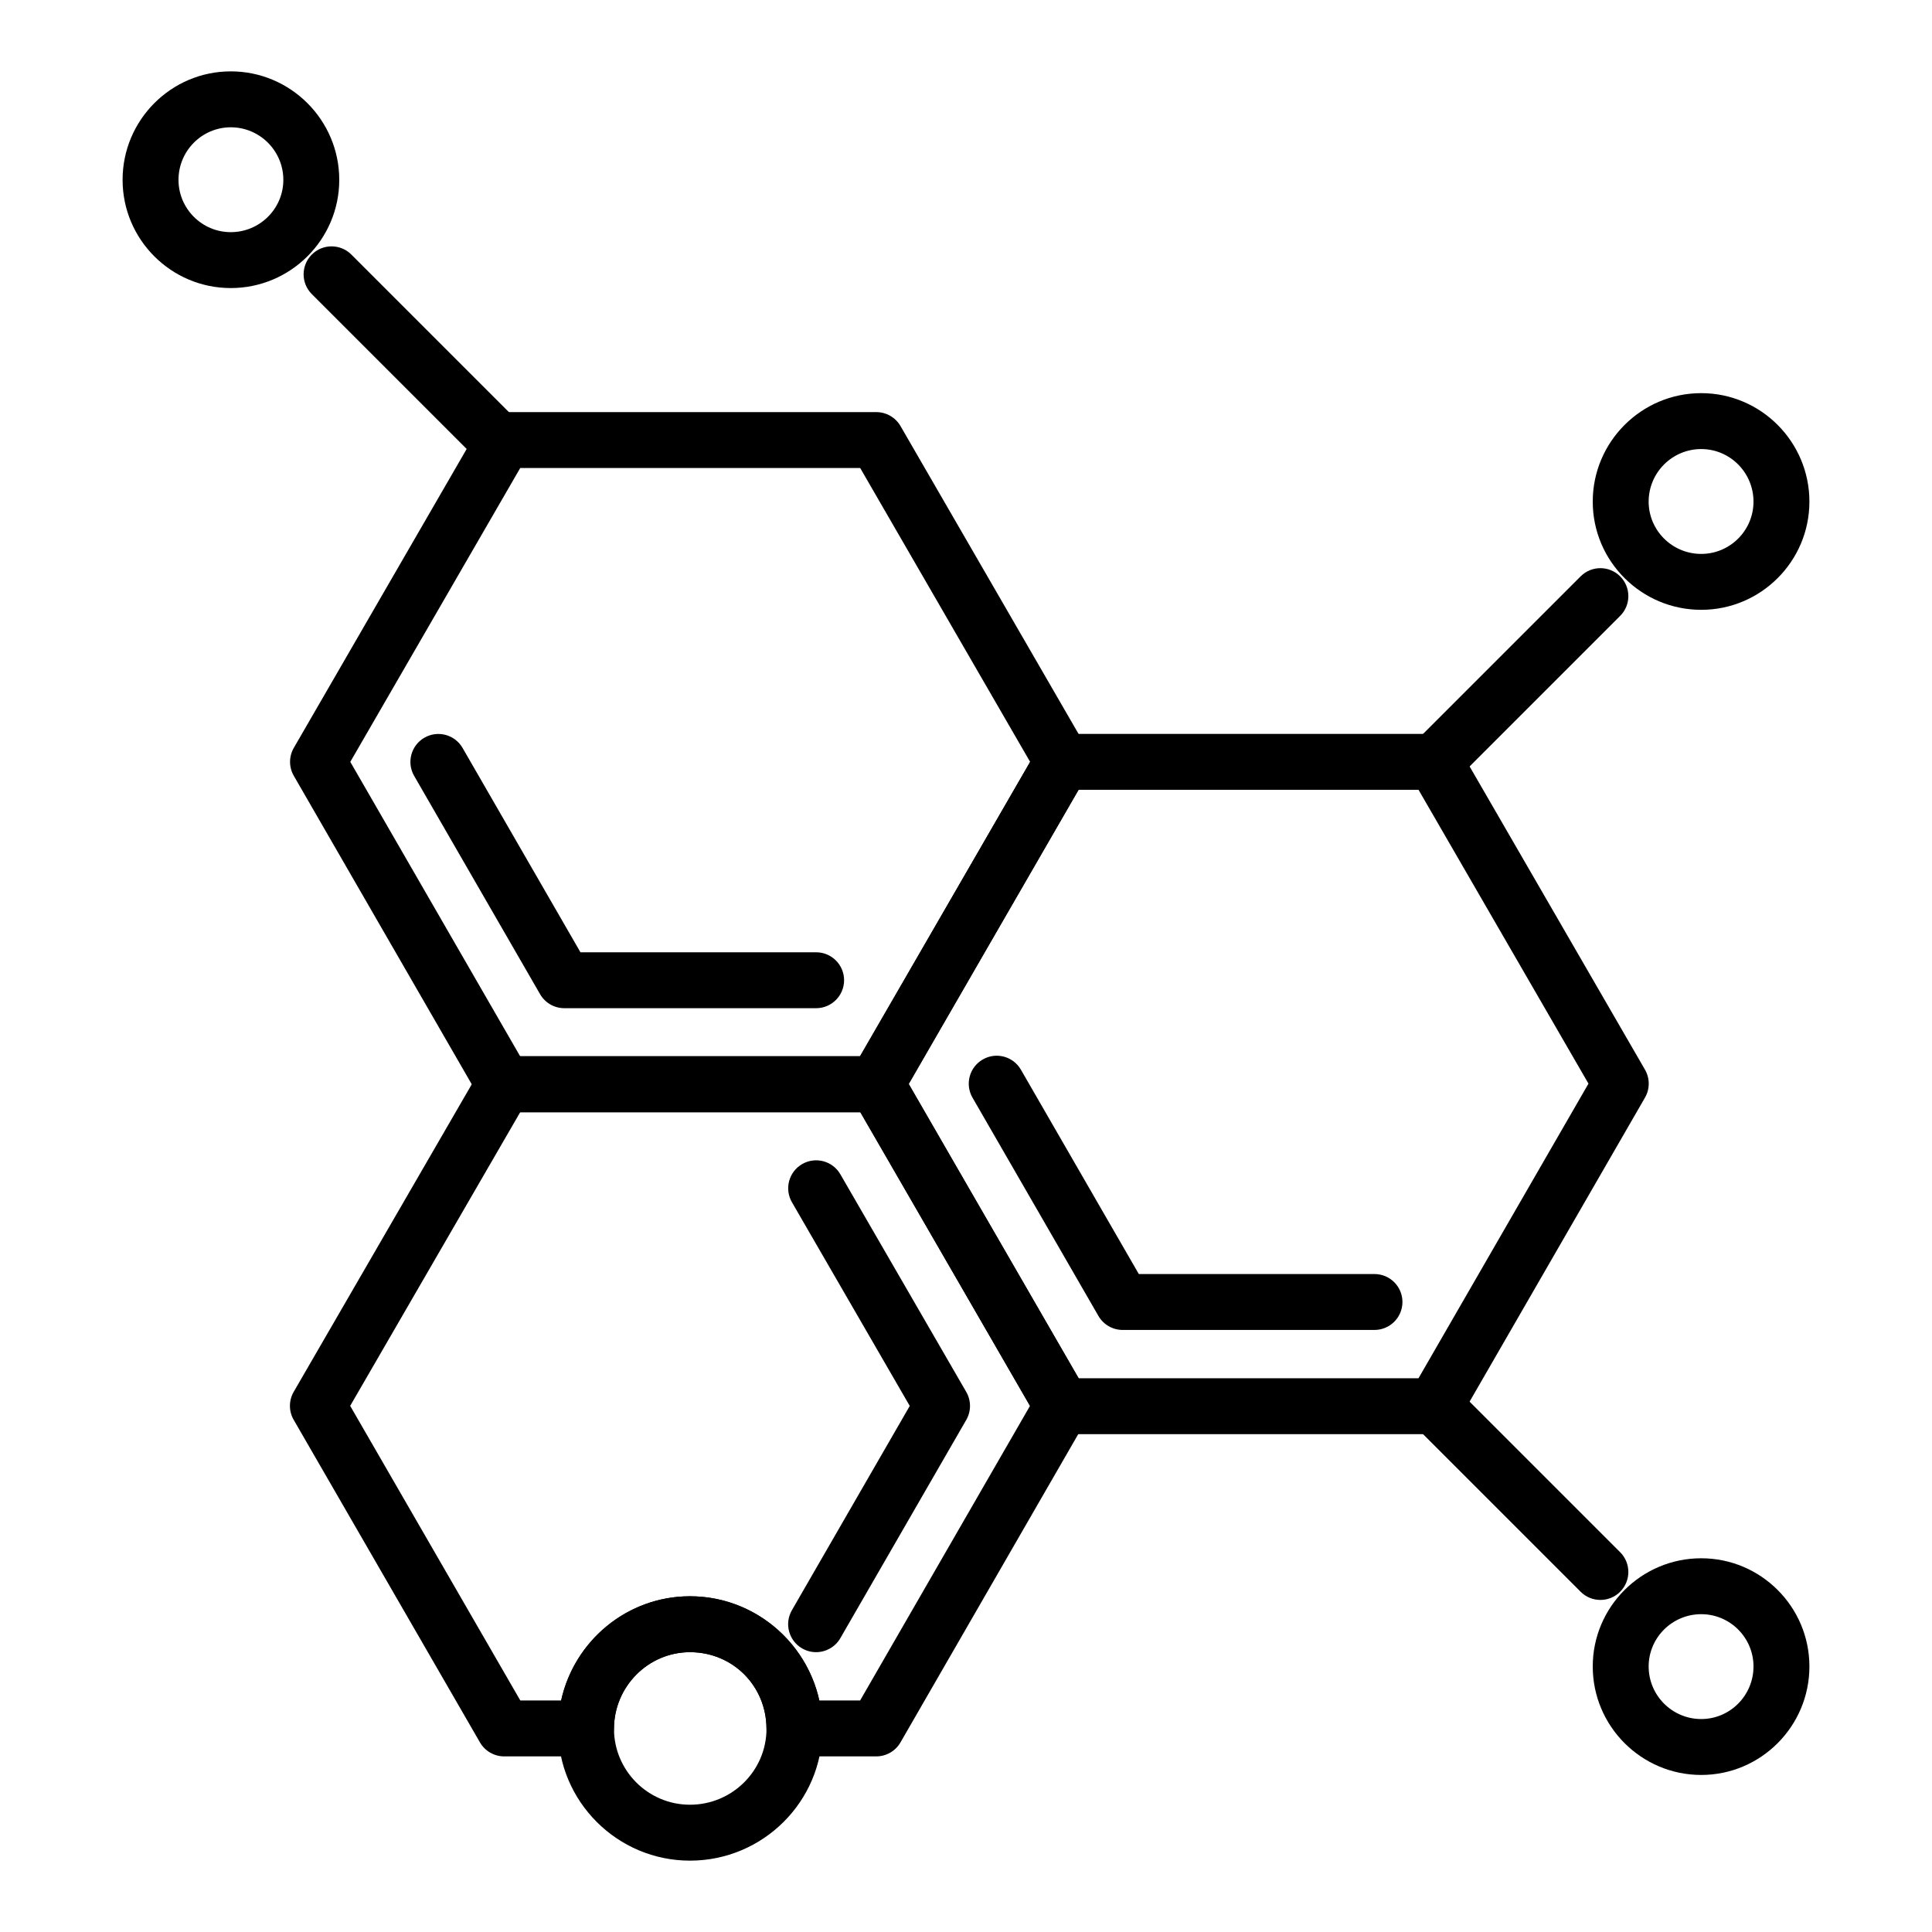
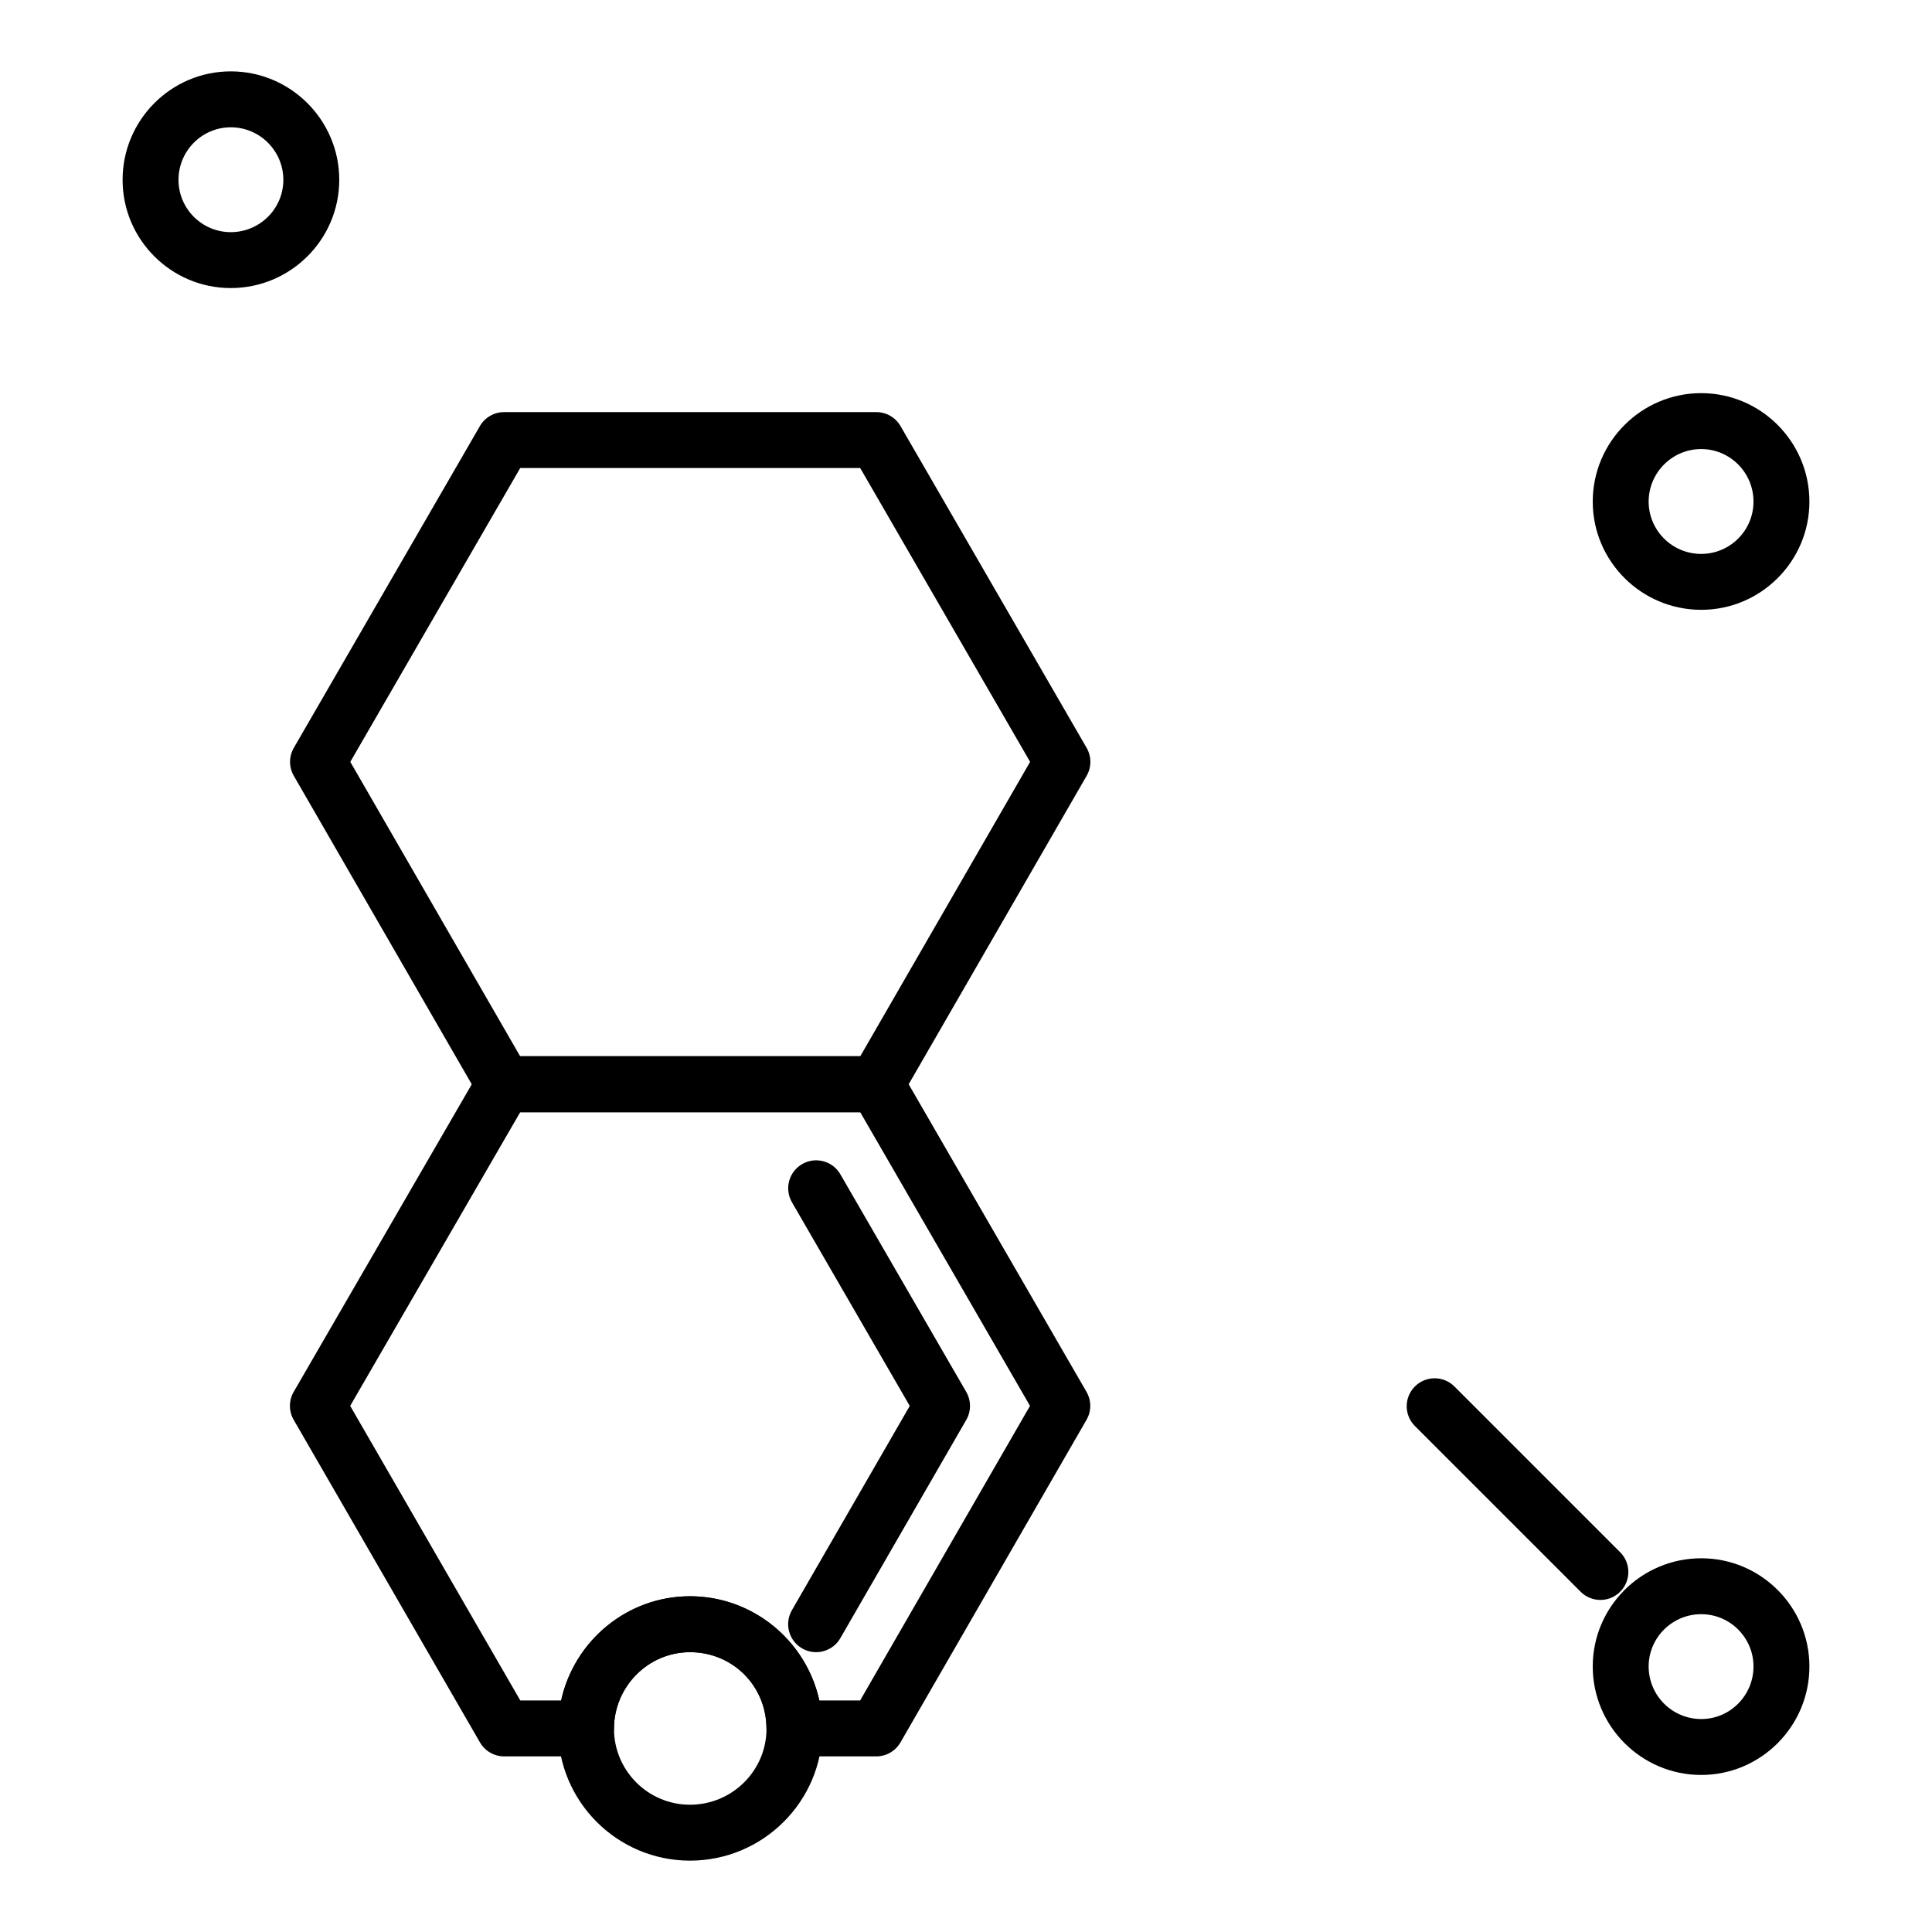
<svg xmlns="http://www.w3.org/2000/svg" fill="#000000" width="800px" height="800px" version="1.1" viewBox="144 144 512 512">
  <g>
-     <path d="m524.2 524.07h-98.637c-2.648 0-5.094-1.414-6.418-3.707l-49.32-85.484c-1.324-2.293-1.32-5.117 0.004-7.41l49.32-85.277c1.324-2.289 3.769-3.699 6.414-3.699h98.637c2.644 0 5.09 1.41 6.414 3.699l49.32 85.277c1.324 2.289 1.328 5.117 0.004 7.41l-49.32 85.484c-1.324 2.293-3.769 3.707-6.418 3.707zm-94.355-14.82h90.074l45.043-78.074-45.035-77.871h-90.09l-45.035 77.875z" />
-     <path d="m508.25 496.45h-66.734c-2.648 0-5.094-1.414-6.418-3.707l-33.375-57.852c-2.043-3.543-0.828-8.074 2.719-10.117 3.543-2.055 8.074-0.836 10.117 2.719l31.238 54.141h62.457c4.09 0 7.41 3.316 7.41 7.41-0.004 4.09-3.324 7.406-7.414 7.406z" />
    <path d="m376.23 438.79h-98.637c-2.648 0-5.094-1.414-6.418-3.707l-49.316-85.484c-1.324-2.293-1.32-5.117 0.004-7.41l49.316-85.277c1.324-2.289 3.769-3.699 6.414-3.699h98.637c2.644 0 5.09 1.41 6.414 3.699l49.32 85.277c1.324 2.289 1.328 5.117 0.004 7.41l-49.32 85.484c-1.324 2.293-3.769 3.707-6.418 3.707zm-94.355-14.816h90.074l45.043-78.074-45.035-77.875h-90.09l-45.035 77.875z" />
-     <path d="m360.28 411.18h-66.734c-2.648 0-5.094-1.414-6.418-3.707l-33.375-57.855c-2.043-3.543-0.828-8.074 2.719-10.117 3.539-2.047 8.074-0.836 10.117 2.719l31.238 54.145h62.457c4.09 0 7.41 3.316 7.41 7.41-0.004 4.09-3.324 7.406-7.414 7.406z" />
    <path d="m376.22 609.46h-21.684c-4.078 0-7.391-3.297-7.41-7.375-0.051-11.352-8.961-20.246-20.281-20.246-11.055 0-20.09 9.082-20.141 20.246-0.02 4.082-3.332 7.375-7.41 7.375h-21.684c-2.648 0-5.094-1.41-6.414-3.703l-49.367-85.488c-1.328-2.293-1.324-5.121 0.004-7.418l49.371-85.277c1.324-2.289 3.766-3.695 6.41-3.695h98.605c2.644 0 5.09 1.41 6.414 3.699l49.301 85.277c1.324 2.289 1.328 5.117 0.004 7.41l-49.301 85.484c-1.324 2.297-3.769 3.711-6.418 3.711zm-15.09-14.816h10.809l45.023-78.074-45.023-77.871h-90.051l-45.086 77.871 45.086 78.074h10.809c3.449-15.766 17.473-27.621 34.148-27.621 16.746 0 30.824 11.852 34.285 27.621z" />
    <path d="m360.27 581.84c-1.254 0-2.527-0.316-3.695-0.992-3.547-2.043-4.762-6.578-2.719-10.117l31.238-54.145-31.219-53.973c-2.047-3.543-0.84-8.07 2.707-10.121 3.535-2.047 8.07-0.844 10.121 2.707l33.363 57.676c1.324 2.289 1.328 5.117 0.004 7.41l-33.375 57.852c-1.371 2.375-3.863 3.703-6.426 3.703z" />
-     <path d="m524.2 353.31c-1.895 0-3.793-0.723-5.238-2.172-2.894-2.894-2.894-7.582 0-10.477l43.922-43.922c2.894-2.894 7.582-2.894 10.477 0s2.894 7.582 0 10.477l-43.922 43.922c-1.445 1.449-3.344 2.172-5.238 2.172z" />
    <path d="m594.84 305.61c-15.848 0-28.746-12.863-28.746-28.676 0-15.848 12.898-28.746 28.746-28.746 15.809 0 28.672 12.898 28.672 28.746 0 15.812-12.863 28.676-28.672 28.676zm0-42.605c-7.68 0-13.93 6.246-13.93 13.93 0 7.641 6.246 13.859 13.93 13.859 7.641 0 13.855-6.219 13.855-13.859 0-7.68-6.215-13.93-13.855-13.93z" />
    <path d="m568.12 568c-1.895 0-3.793-0.723-5.238-2.172l-43.922-43.922c-2.894-2.894-2.894-7.582 0-10.477 2.894-2.894 7.582-2.894 10.477 0l43.922 43.922c2.894 2.894 2.894 7.582 0 10.477-1.445 1.449-3.344 2.172-5.238 2.172z" />
    <path d="m594.84 614.38c-15.848 0-28.746-12.898-28.746-28.746 0-15.812 12.898-28.676 28.746-28.676 15.809 0 28.672 12.863 28.672 28.676 0 15.848-12.863 28.746-28.672 28.746zm0-42.605c-7.68 0-13.93 6.219-13.93 13.859 0 7.68 6.246 13.93 13.93 13.93 7.641 0 13.855-6.246 13.855-13.93 0-7.641-6.215-13.859-13.855-13.859z" />
-     <path d="m275.79 268.03c-1.895 0-3.793-0.723-5.238-2.172l-43.922-43.922c-2.894-2.894-2.894-7.582 0-10.477 2.894-2.894 7.582-2.894 10.477 0l43.922 43.922c2.894 2.894 2.894 7.582 0 10.477-1.445 1.445-3.344 2.172-5.238 2.172z" />
    <path d="m205.16 220.34c-15.809 0-28.672-12.863-28.672-28.676-0.004-15.852 12.859-28.75 28.672-28.75 15.848 0 28.746 12.898 28.746 28.746 0 15.812-12.898 28.68-28.746 28.68zm0-42.605c-7.641 0-13.855 6.246-13.855 13.93 0 7.641 6.215 13.859 13.855 13.859 7.68 0 13.93-6.219 13.93-13.859-0.004-7.684-6.25-13.93-13.93-13.93z" />
    <path d="m326.85 637.09c-19.273 0-34.957-15.684-34.957-34.961 0.086-19.398 15.77-35.098 34.957-35.098 19.27 0 35.012 15.699 35.098 34.996v0.031 0.07c0 19.277-15.746 34.961-35.098 34.961zm0-55.242c-11.055 0-20.09 9.082-20.141 20.246 0 11.141 9.031 20.176 20.141 20.176 11.184 0 20.281-9.035 20.281-20.145l7.41-0.07-7.41 0.031c-0.055-11.348-8.965-20.238-20.281-20.238z" />
  </g>
</svg>